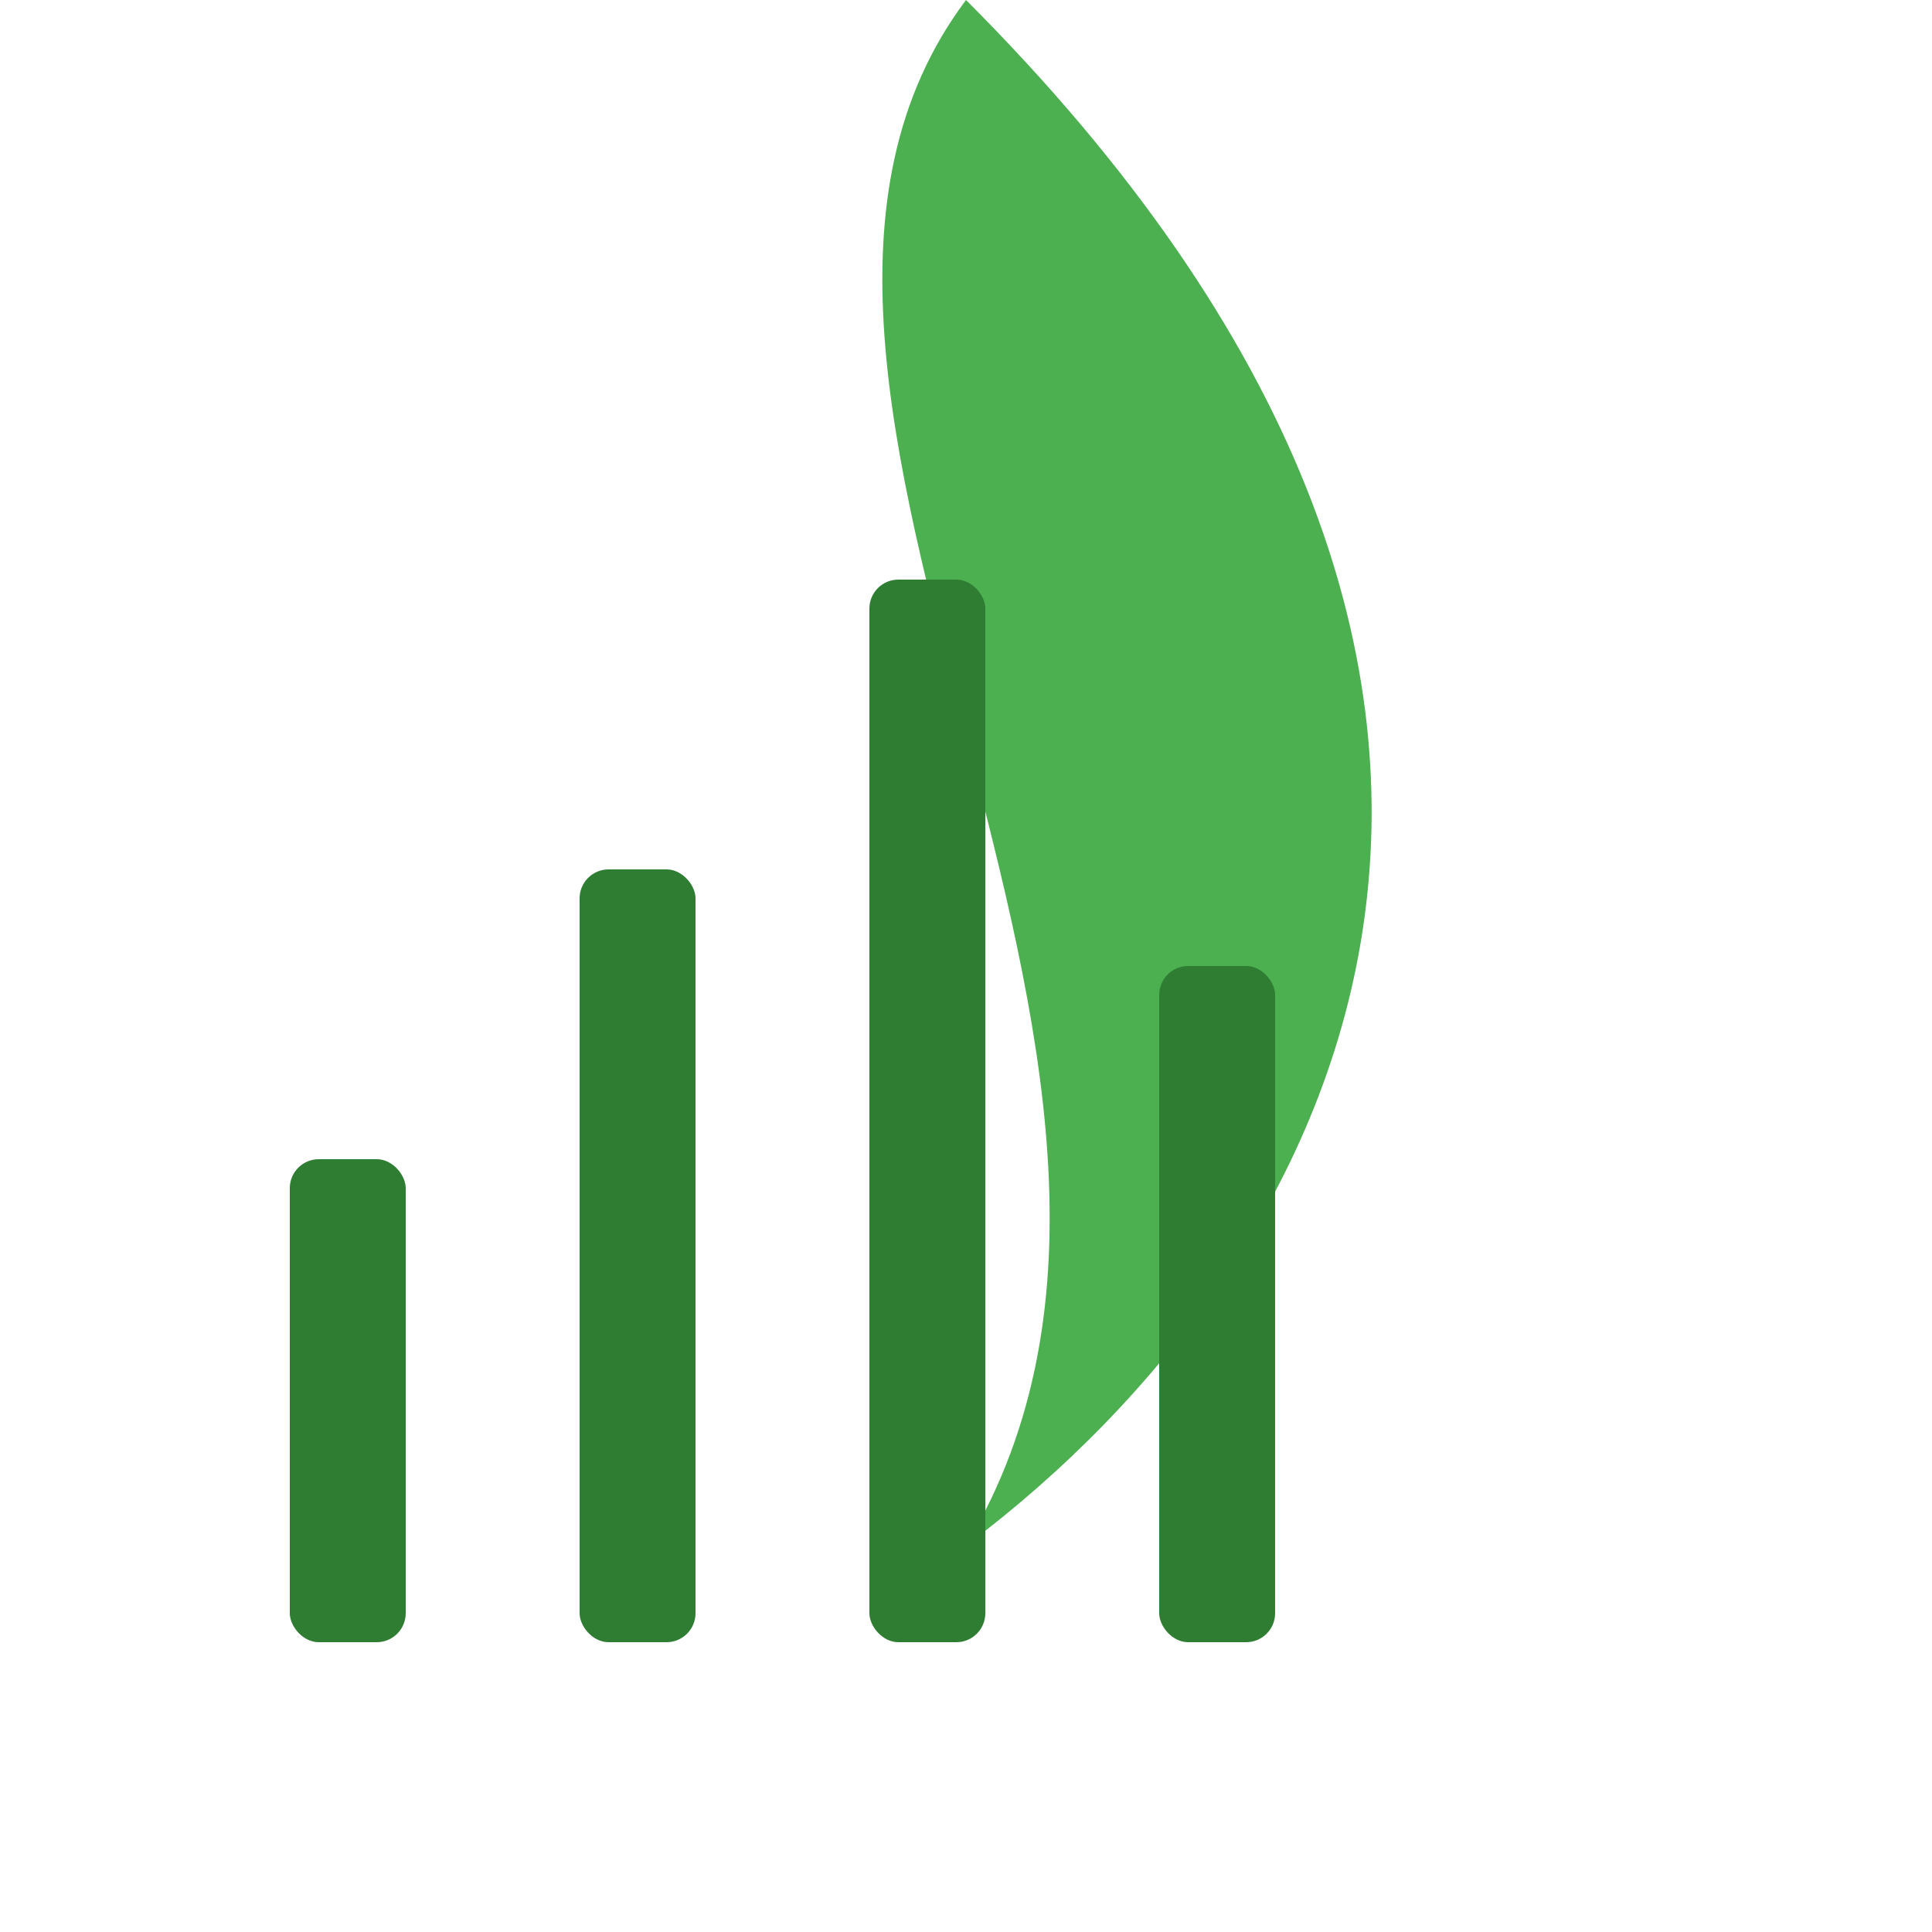
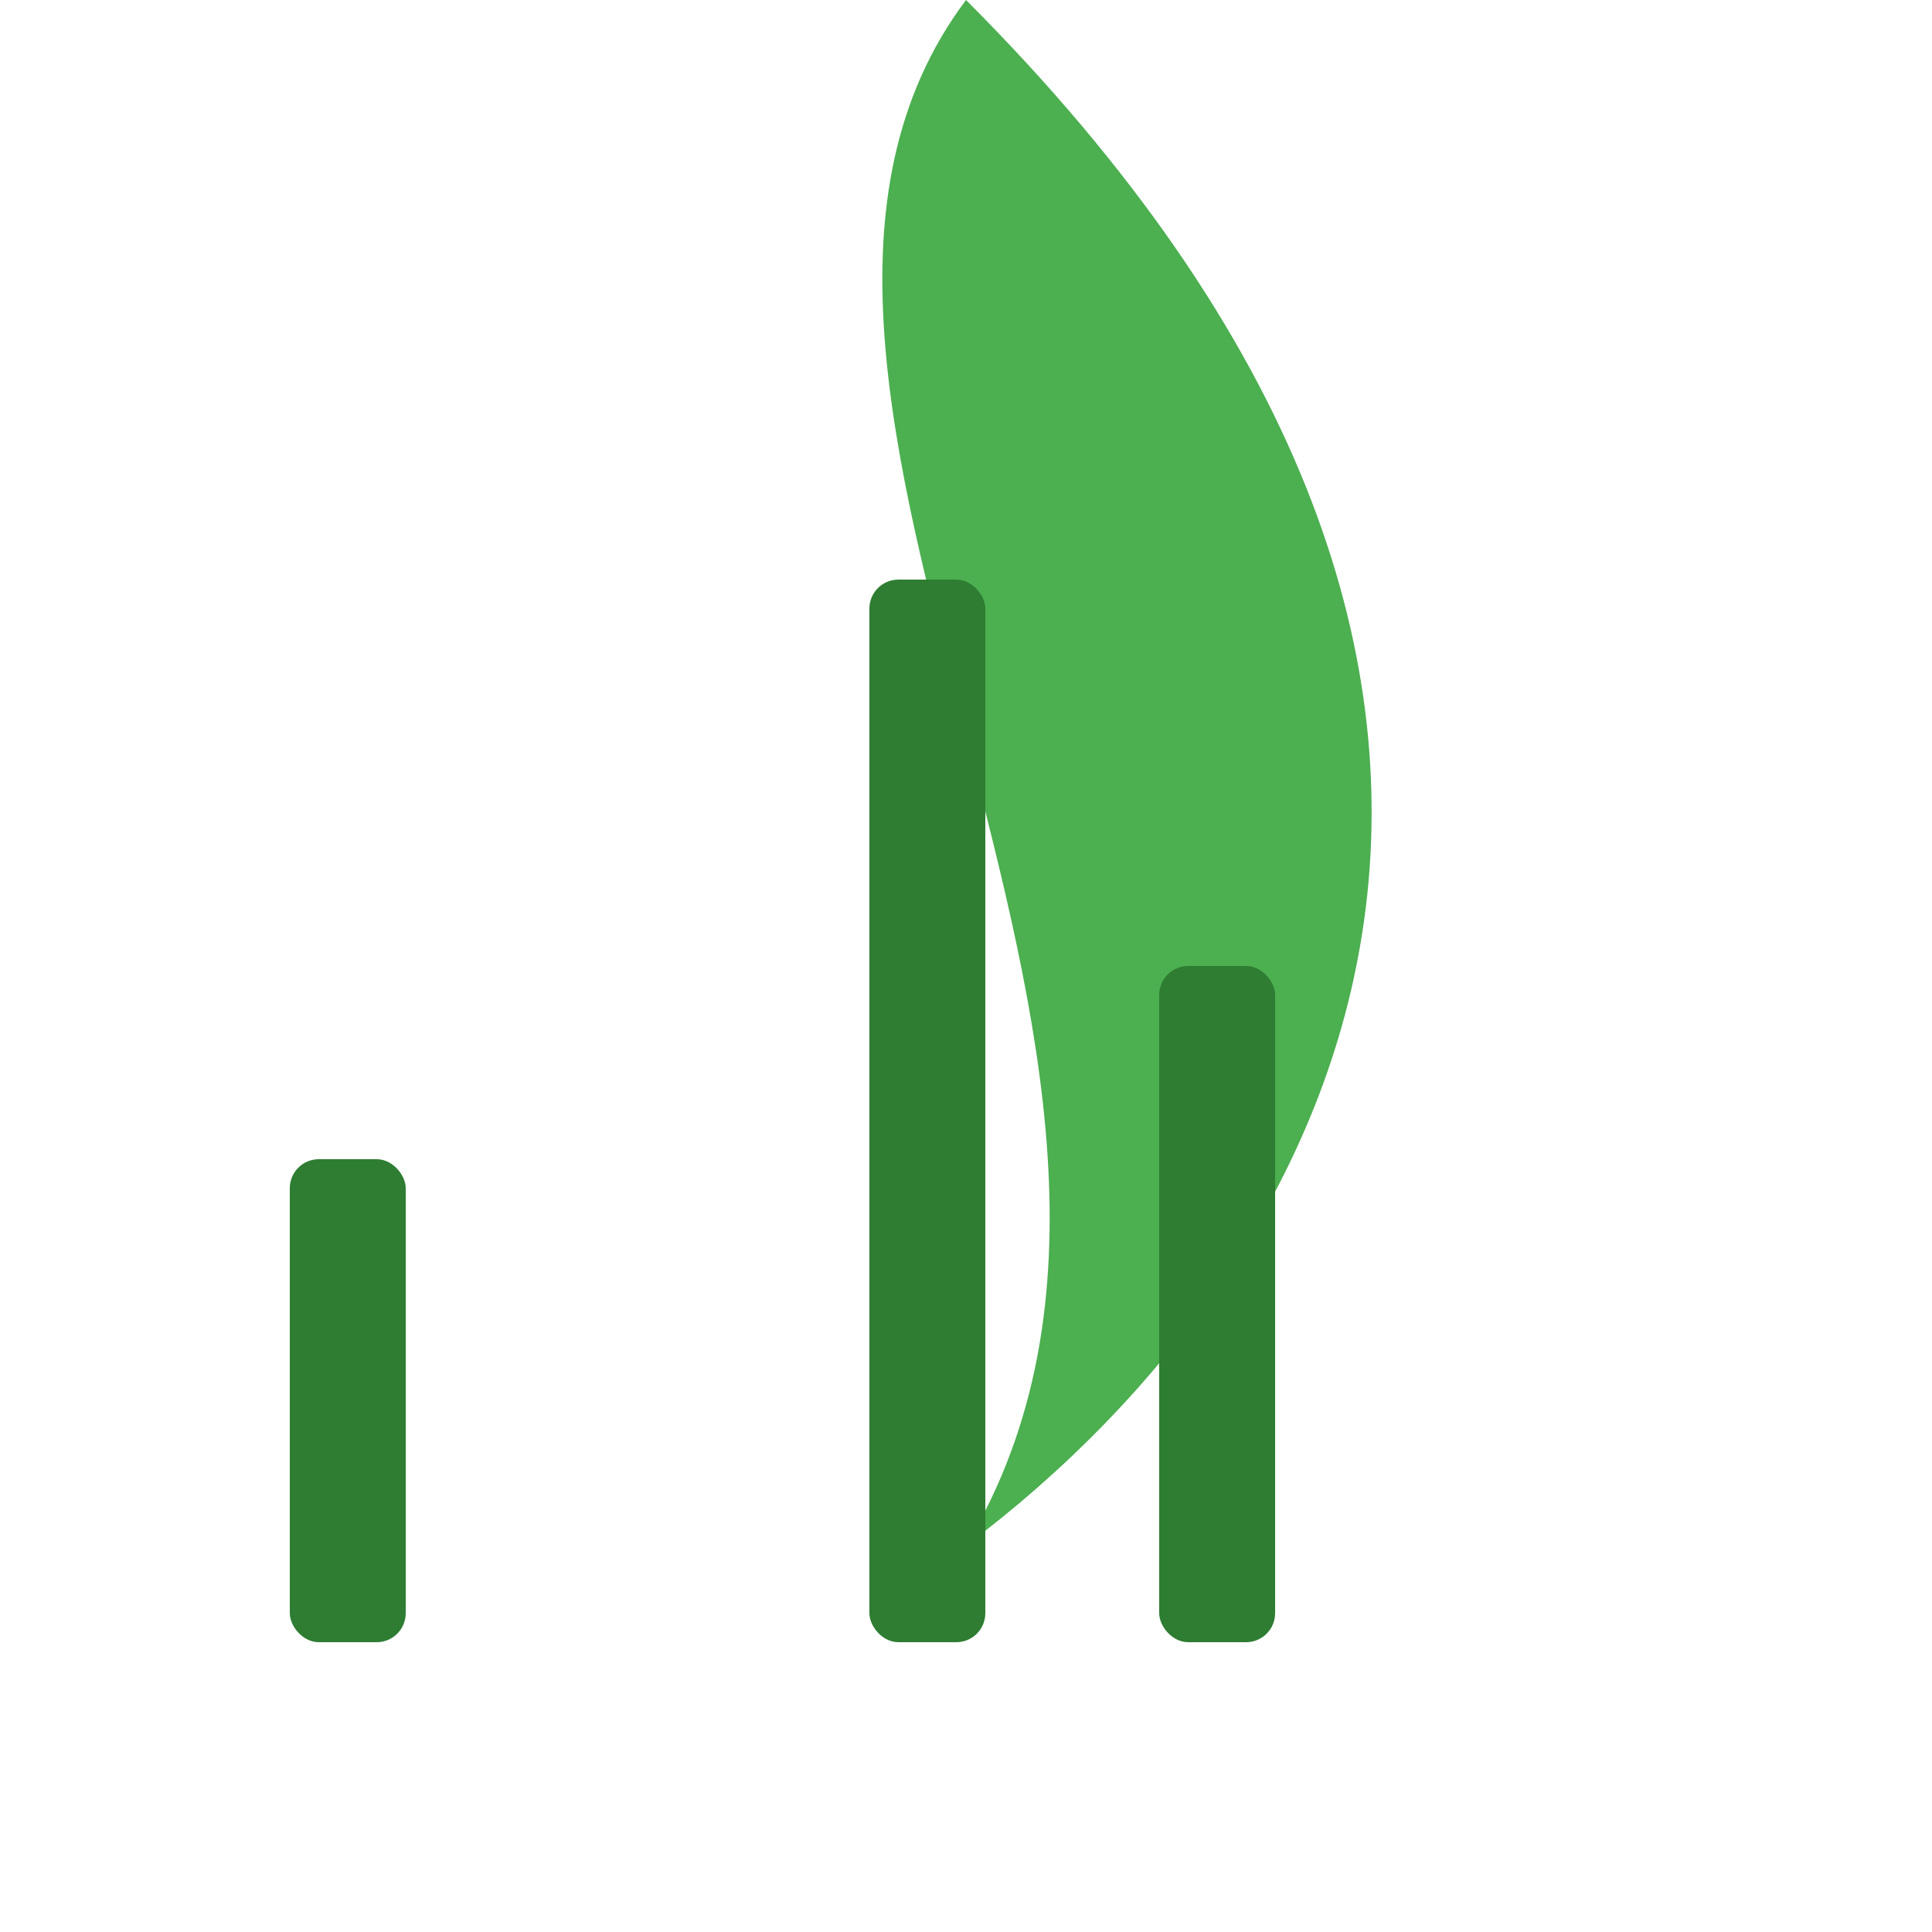
<svg xmlns="http://www.w3.org/2000/svg" width="100" height="100" viewBox="0 0 100 100" fill="none">
  <path d="M50 0C35 20 65 55 50 80C70 65 85 35 50 0Z" fill="#4CAF50" />
  <rect x="15" y="60" width="6" height="25" fill="#2e7d32" rx="1.5" />
-   <rect x="30" y="45" width="6" height="40" fill="#2e7d32" rx="1.5" />
  <rect x="45" y="30" width="6" height="55" fill="#2e7d32" rx="1.5" />
  <rect x="60" y="50" width="6" height="35" fill="#2e7d32" rx="1.5" />
</svg>